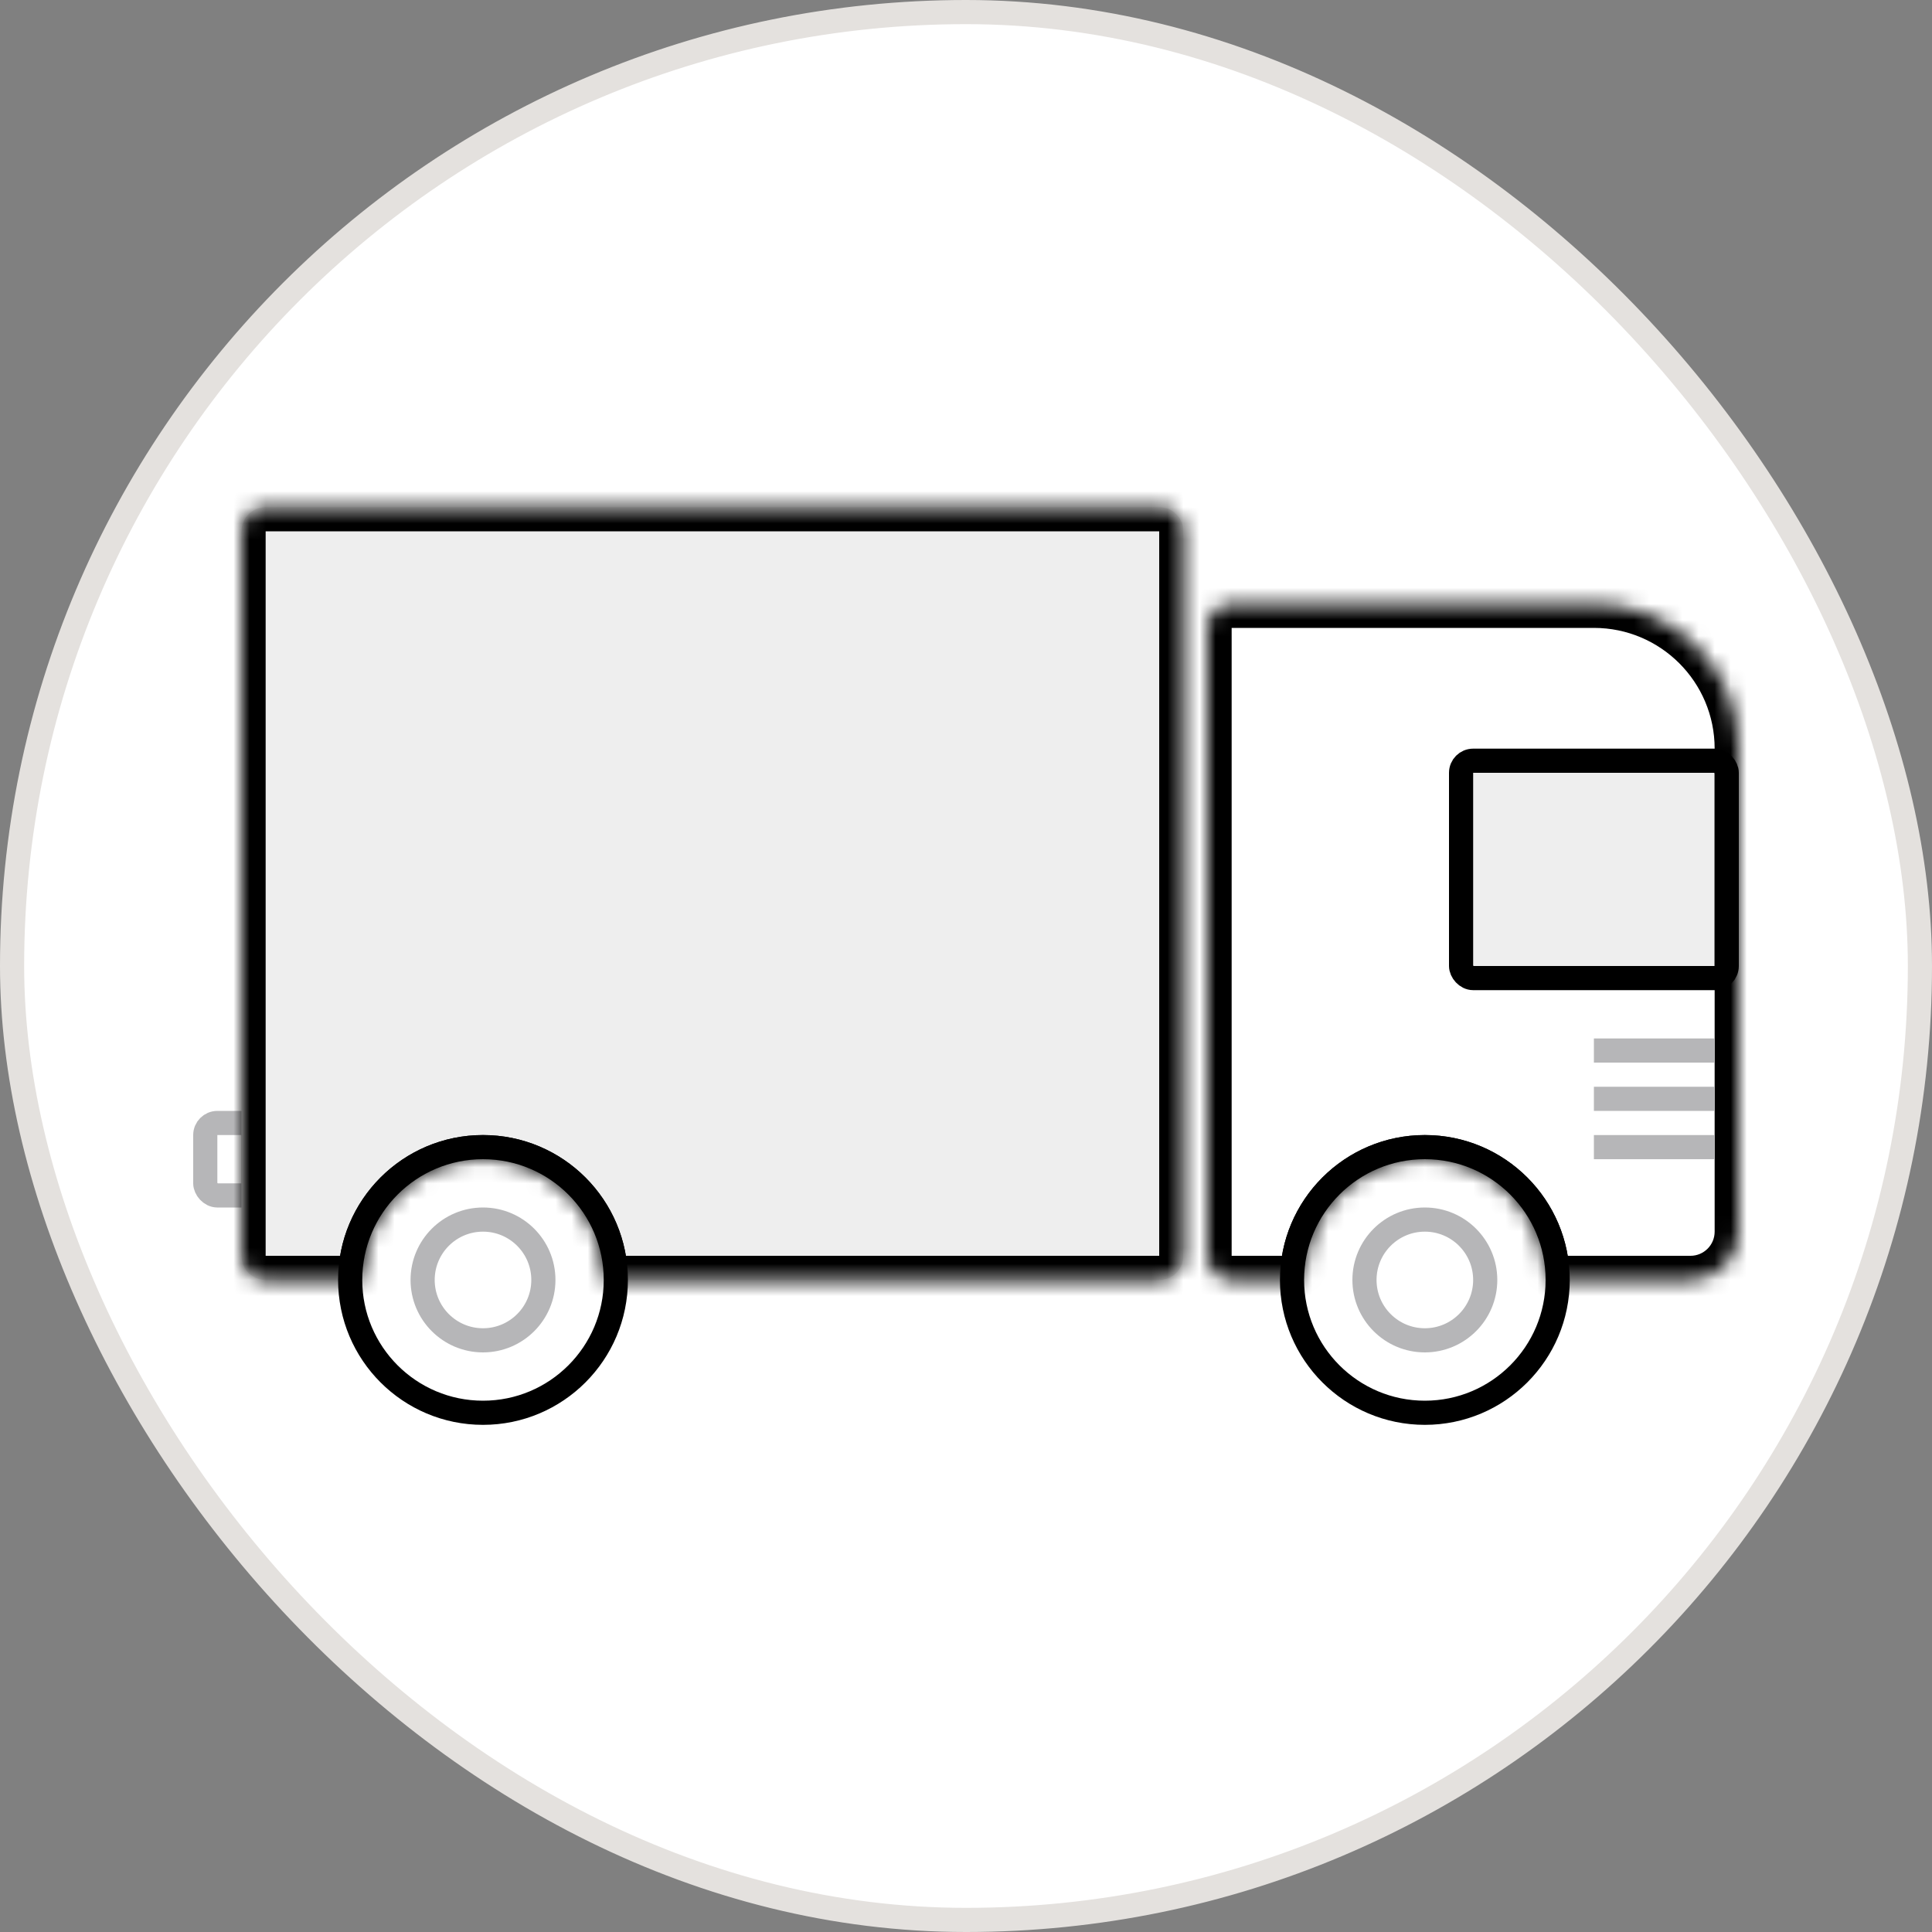
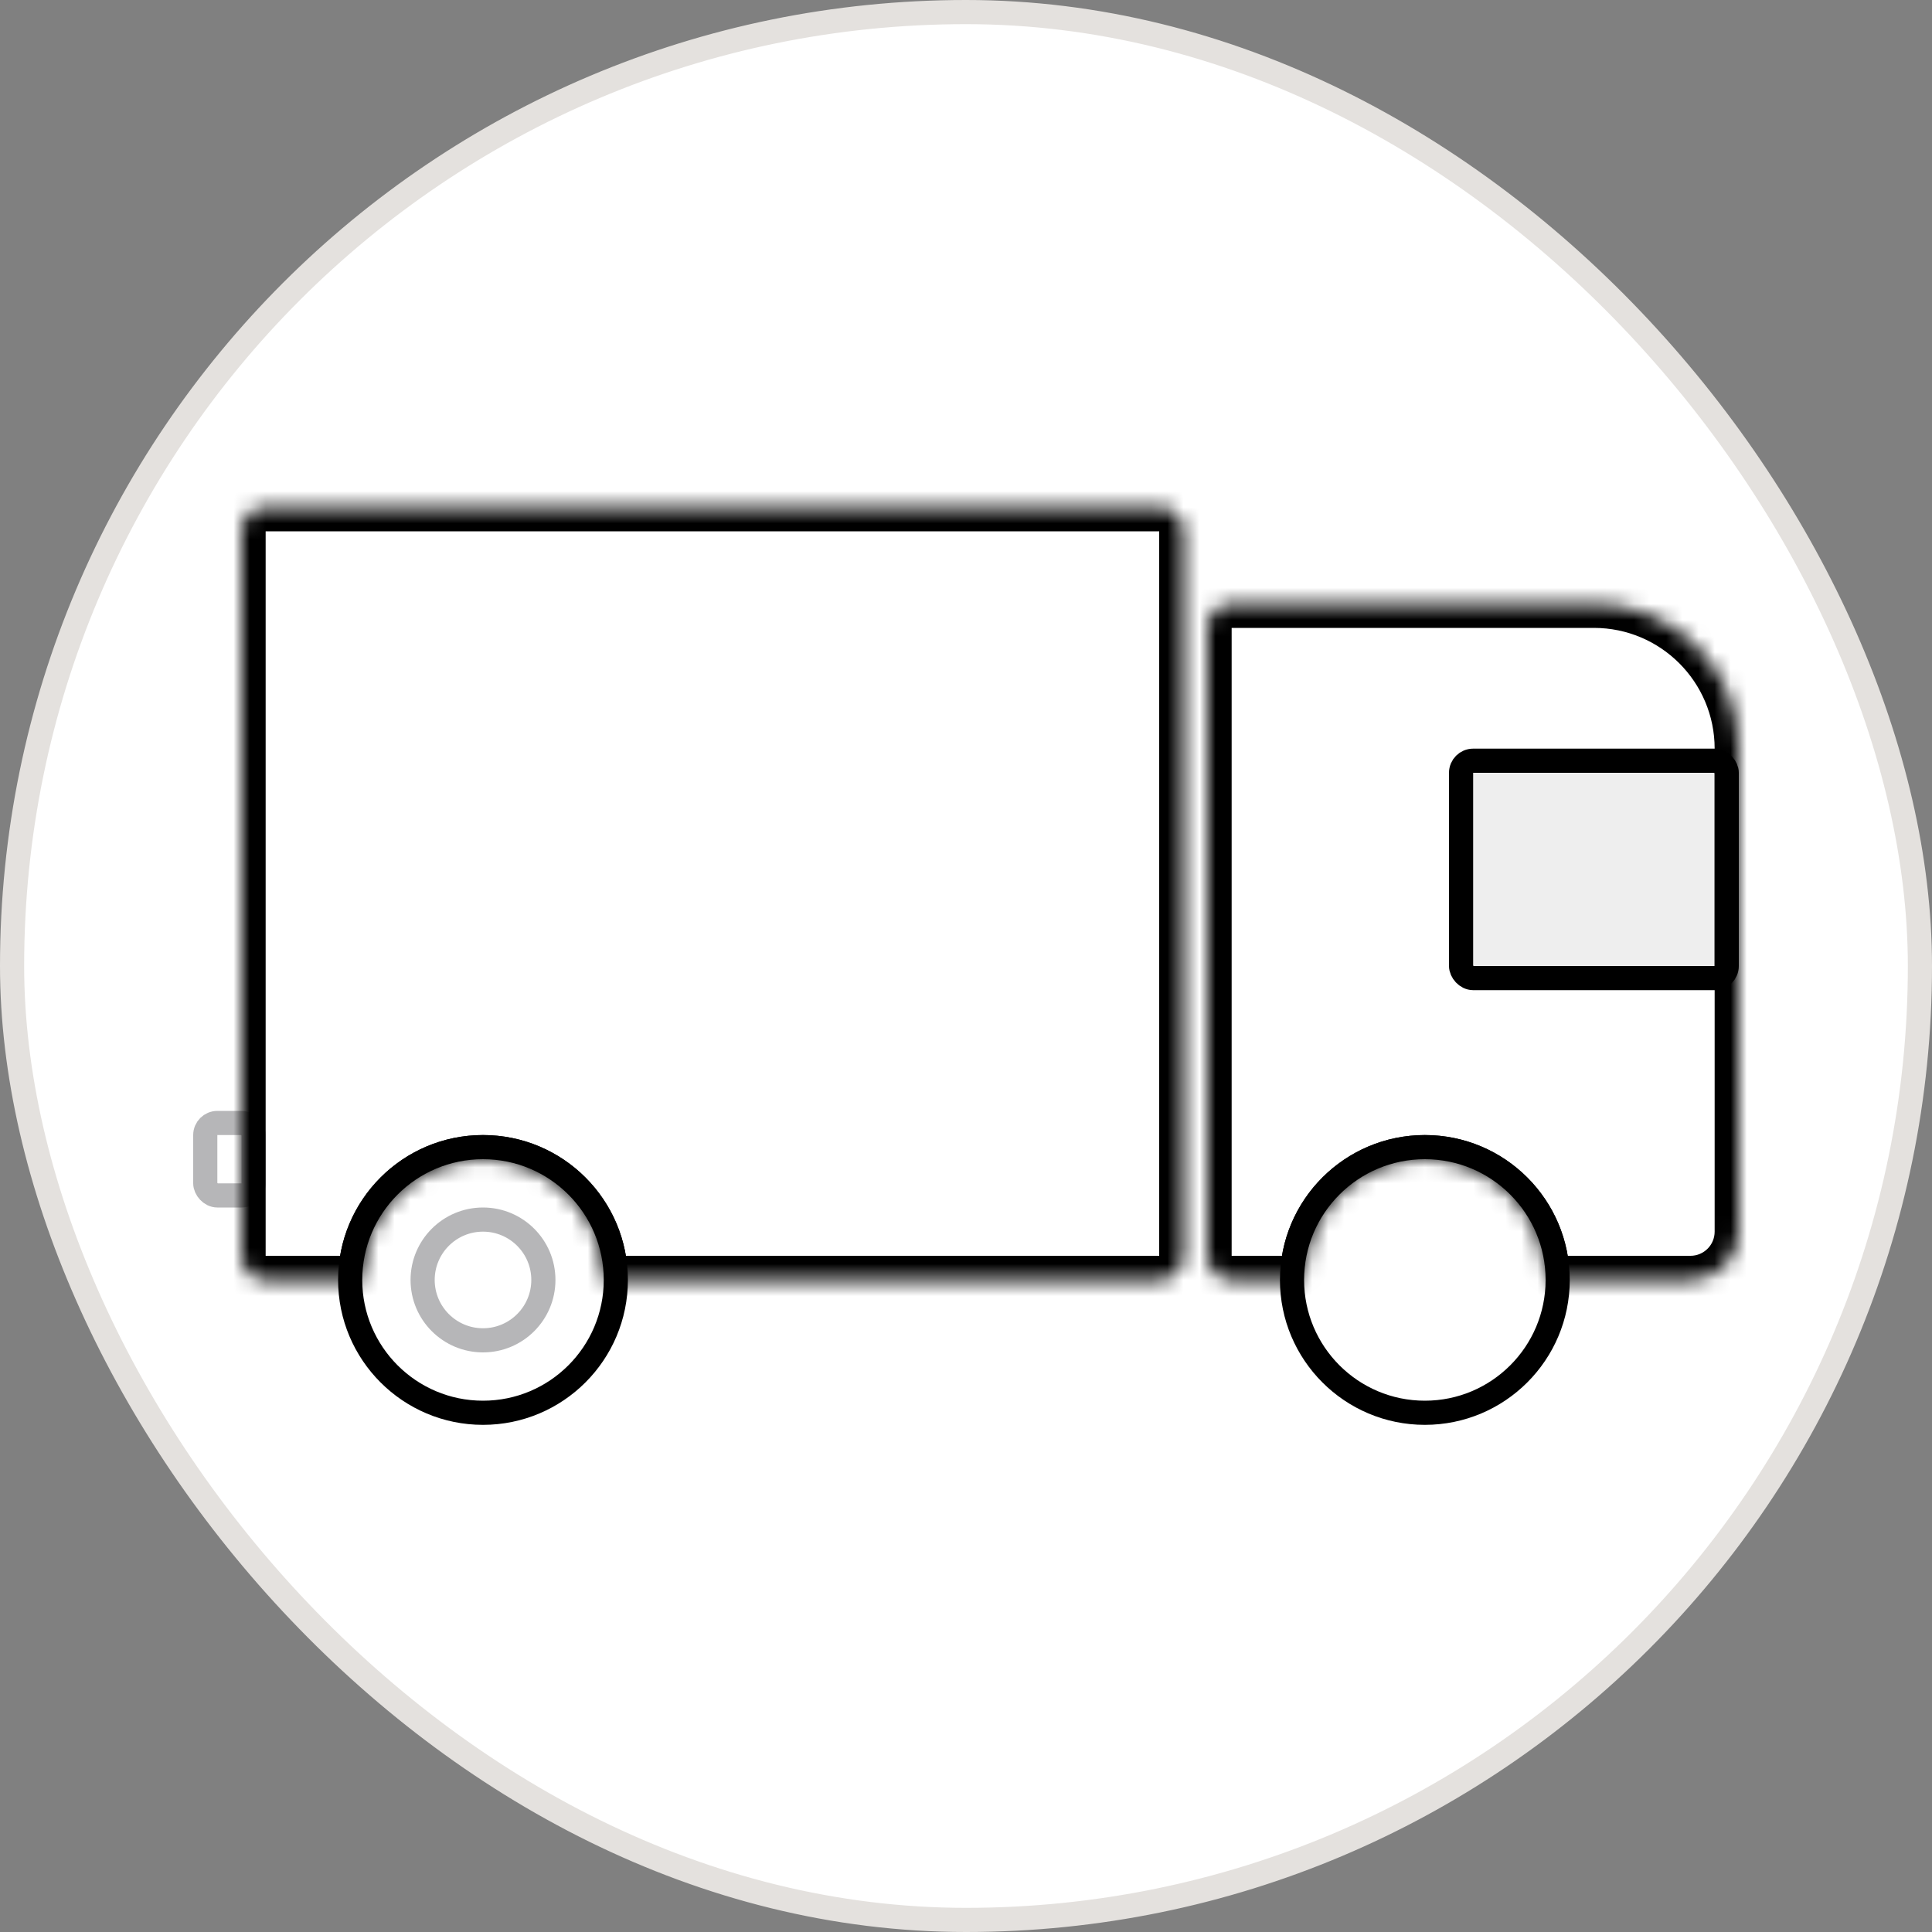
<svg xmlns="http://www.w3.org/2000/svg" width="120" height="120" viewBox="0 0 120 120" fill="none">
  <rect x="0" y="0" width="120" height="120" fill="#808080" stroke="none" />
  <rect x="0.75" y="0.75" width="118.5" height="118.5" rx="59.25" fill="white" />
  <rect x="0.75" y="0.75" width="118.5" height="118.5" rx="59.25" stroke="#E4E1DE" stroke-width="1.5" />
  <rect x="12.75" y="69.75" width="3" height="4.5" rx="0.75" stroke="#B6B6B8" stroke-width="1.5" />
  <rect x="90.75" y="47.25" width="16.5" height="13.5" rx="0.75" fill="#EEEEEE" stroke="black" stroke-width="1.5" />
  <mask id="path-4-inside-1_488_5867" fill="white">
    <path fill-rule="evenodd" clip-rule="evenodd" d="M16.5 31.5C15.672 31.5 15 32.172 15 33V78C15 78.828 15.672 79.5 16.5 79.5H22.5C22.5 75.358 25.858 72 30 72C34.142 72 37.5 75.358 37.5 79.5H72C72.828 79.5 73.5 78.828 73.5 78V33C73.5 32.172 72.828 31.5 72 31.5H16.5Z" />
  </mask>
-   <path fill-rule="evenodd" clip-rule="evenodd" d="M16.5 31.5C15.672 31.5 15 32.172 15 33V78C15 78.828 15.672 79.5 16.5 79.5H22.5C22.5 75.358 25.858 72 30 72C34.142 72 37.5 75.358 37.5 79.5H72C72.828 79.5 73.5 78.828 73.5 78V33C73.5 32.172 72.828 31.5 72 31.5H16.5Z" fill="#EEEEEE" />
  <path d="M22.5 79.5V81H24V79.5H22.5ZM37.5 79.5H36V81H37.5V79.5ZM16.5 33V30C14.843 30 13.5 31.343 13.5 33H16.5ZM16.5 78V33H13.5V78H16.5ZM16.5 78H16.5H13.5C13.5 79.657 14.843 81 16.5 81V78ZM22.5 78H16.5V81H22.5V78ZM30 70.5C25.029 70.5 21 74.53 21 79.5H24C24 76.186 26.686 73.5 30 73.5V70.5ZM39 79.5C39 74.53 34.971 70.5 30 70.5V73.5C33.314 73.5 36 76.186 36 79.5H39ZM72 78H37.5V81H72V78ZM72 78V81C73.657 81 75 79.657 75 78H72ZM72 33V78H75V33H72ZM72 33H75C75 31.343 73.657 30 72 30V33ZM16.5 33H72V30H16.5V33Z" fill="black" mask="url(#path-4-inside-1_488_5867)" />
  <mask id="path-6-inside-2_488_5867" fill="white">
    <path fill-rule="evenodd" clip-rule="evenodd" d="M76.5 37.5C75.672 37.5 75 38.172 75 39V78C75 78.828 75.672 79.5 76.5 79.5H81C81 75.358 84.358 72 88.5 72C92.642 72 96 75.358 96 79.5H105C106.657 79.5 108 78.157 108 76.5V46.5C108 41.529 103.971 37.5 99 37.5H76.5Z" />
  </mask>
  <path d="M81 79.5V81H82.5V79.5H81ZM96 79.5H94.5V81H96V79.5ZM76.5 39V39V36C74.843 36 73.5 37.343 73.5 39H76.5ZM76.5 78V39H73.5V78H76.5ZM76.5 78H76.5H73.5C73.5 79.657 74.843 81 76.5 81V78ZM81 78H76.5V81H81V78ZM88.5 70.5C83.529 70.5 79.5 74.53 79.5 79.5H82.5C82.5 76.186 85.186 73.5 88.5 73.5V70.5ZM97.5 79.5C97.5 74.53 93.471 70.5 88.5 70.5V73.5C91.814 73.5 94.5 76.186 94.5 79.5H97.5ZM105 78H96V81H105V78ZM106.5 76.5C106.5 77.328 105.828 78 105 78V81C107.485 81 109.5 78.985 109.5 76.5H106.5ZM106.5 46.5V76.5H109.5V46.5H106.5ZM99 39C103.142 39 106.5 42.358 106.5 46.5H109.5C109.5 40.701 104.799 36 99 36V39ZM76.5 39H99V36H76.5V39Z" fill="black" mask="url(#path-6-inside-2_488_5867)" />
-   <line x1="106.5" y1="65.25" x2="99" y2="65.25" stroke="#B6B6B8" stroke-width="1.5" />
-   <line x1="106.5" y1="68.25" x2="99" y2="68.25" stroke="#B6B6B8" stroke-width="1.5" />
-   <line x1="106.5" y1="71.25" x2="99" y2="71.25" stroke="#B6B6B8" stroke-width="1.5" />
  <path d="M38.25 79.5C38.25 84.056 34.556 87.75 30 87.75C25.444 87.75 21.75 84.056 21.75 79.5C21.75 74.944 25.444 71.25 30 71.25C34.556 71.25 38.25 74.944 38.25 79.5Z" stroke="black" stroke-width="1.5" />
  <path d="M33.75 79.5C33.75 81.571 32.071 83.25 30 83.25C27.929 83.25 26.25 81.571 26.25 79.5C26.25 77.429 27.929 75.75 30 75.75C32.071 75.75 33.75 77.429 33.75 79.5Z" stroke="#B6B6B8" stroke-width="1.5" />
  <path d="M96.75 79.5C96.75 84.056 93.056 87.75 88.5 87.75C83.944 87.75 80.25 84.056 80.25 79.5C80.25 74.944 83.944 71.25 88.5 71.25C93.056 71.25 96.75 74.944 96.75 79.5Z" stroke="black" stroke-width="1.5" />
-   <path d="M92.25 79.5C92.25 81.571 90.571 83.25 88.5 83.25C86.429 83.25 84.75 81.571 84.75 79.5C84.75 77.429 86.429 75.75 88.5 75.75C90.571 75.75 92.25 77.429 92.25 79.5Z" stroke="#B6B6B8" stroke-width="1.5" />
</svg>